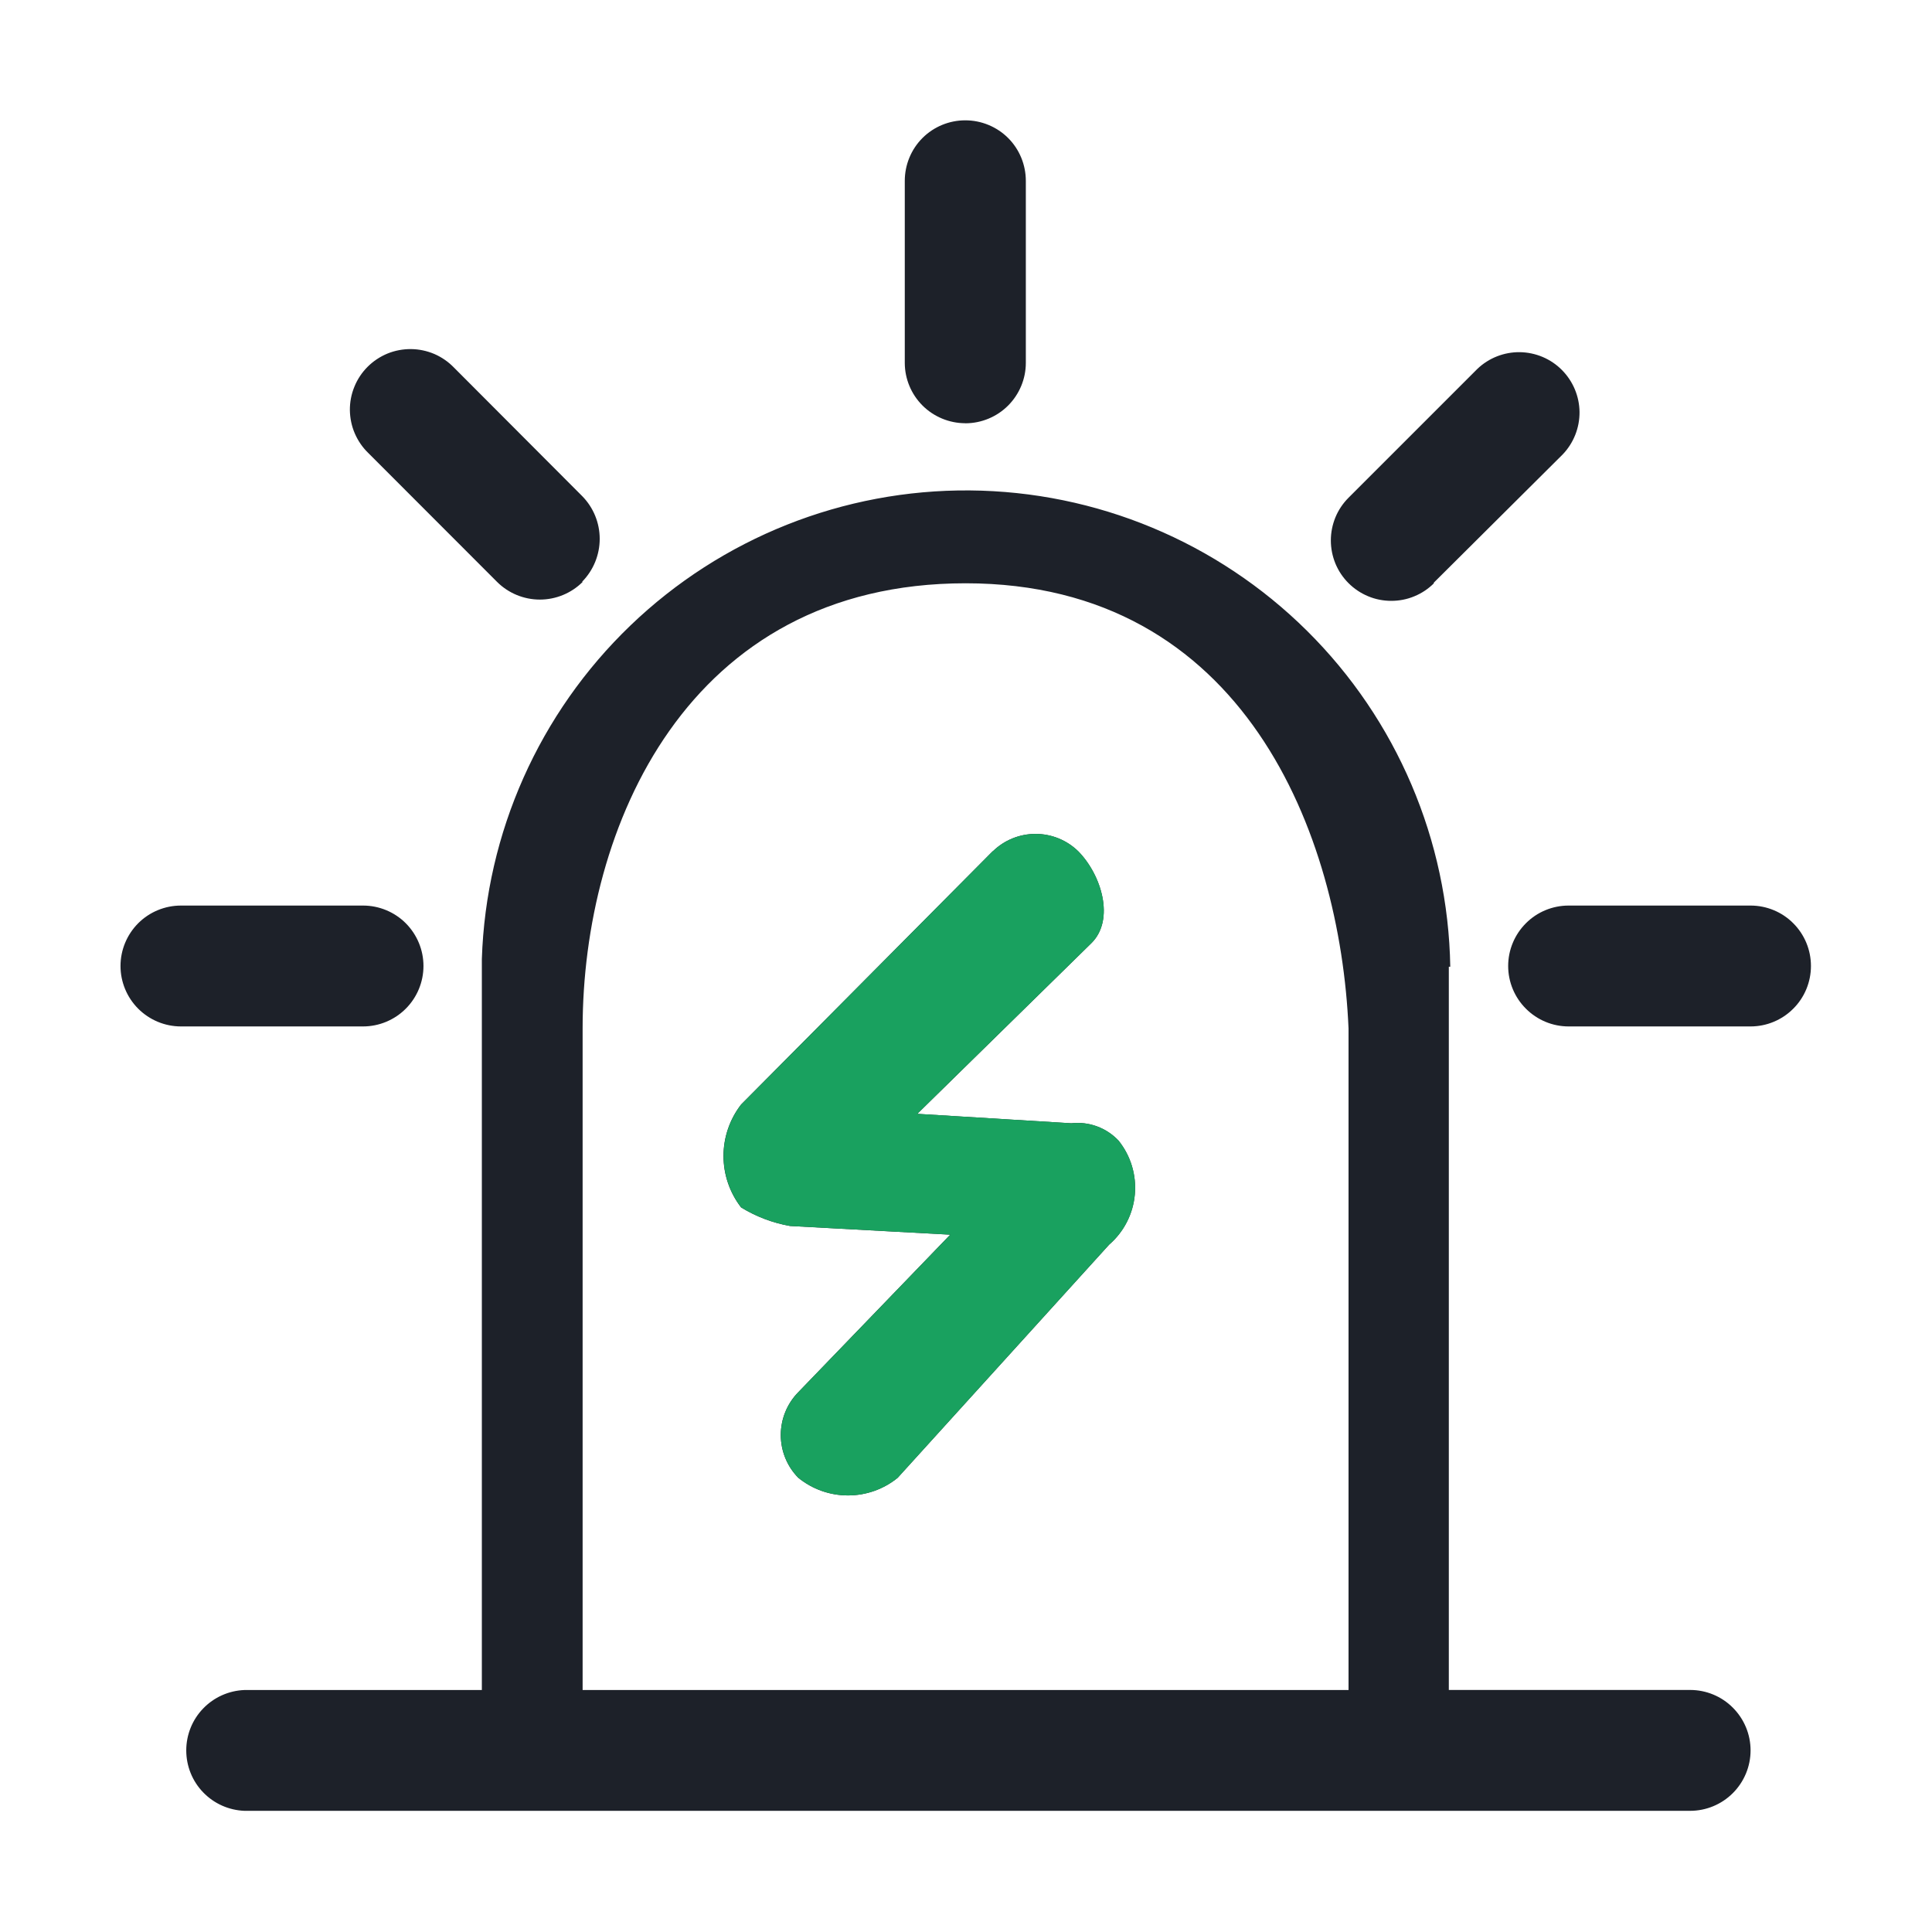
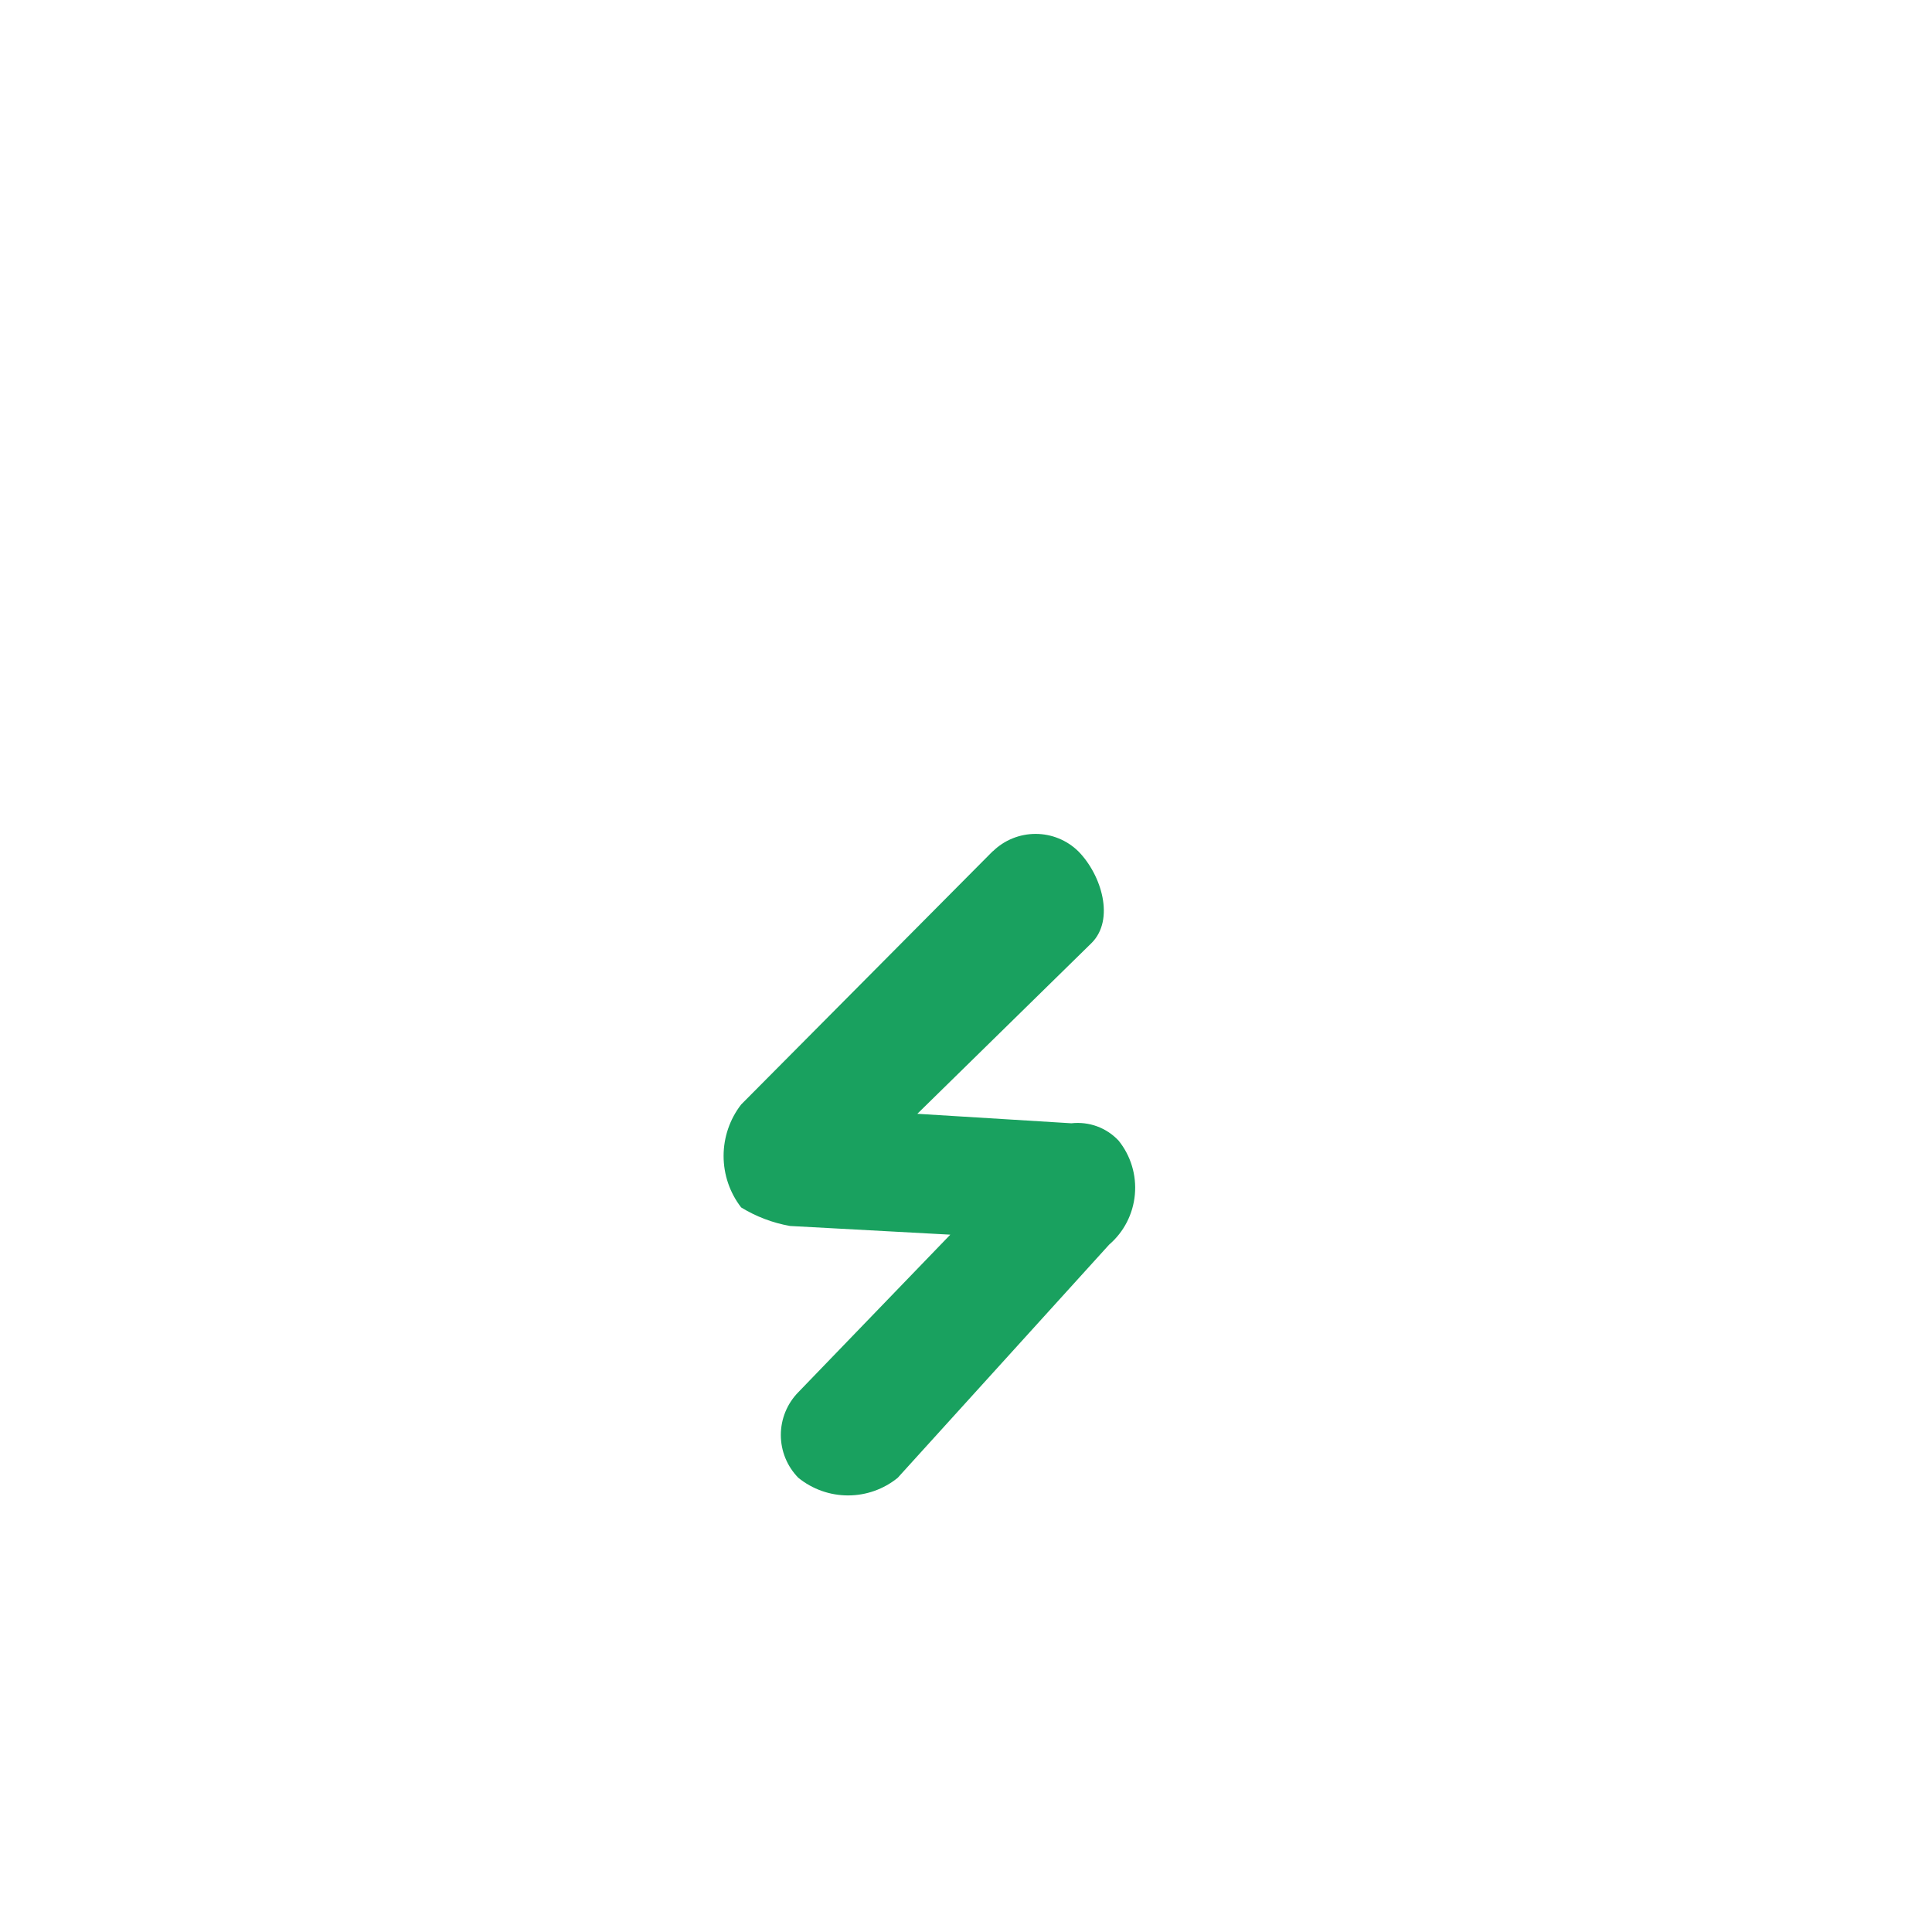
<svg xmlns="http://www.w3.org/2000/svg" width="32" height="32" viewBox="0 0 32 32" fill="none">
-   <path d="M23.997 16.012H24.021C23.986 13.919 23.135 11.922 21.648 10.448C20.161 8.974 18.157 8.14 16.064 8.123C13.97 8.106 11.953 8.909 10.443 10.359C8.933 11.809 8.049 13.791 7.981 15.884V27.992H4.049C3.79 28.002 3.545 28.111 3.365 28.298C3.185 28.484 3.085 28.733 3.085 28.992C3.085 29.252 3.185 29.501 3.365 29.687C3.545 29.874 3.79 29.983 4.049 29.993H27.994C28.259 29.993 28.514 29.887 28.701 29.7C28.889 29.512 28.995 29.257 28.995 28.992C28.995 28.726 28.889 28.472 28.701 28.284C28.514 28.096 28.259 27.991 27.994 27.991H23.997V16.002V16.012ZM9.65 17.034C9.65 13.713 11.371 9.661 15.994 9.661C20.617 9.661 22.198 13.836 22.336 17.034V27.992H9.65V17.034ZM15.992 7.011C16.257 7.01 16.511 6.904 16.698 6.717C16.885 6.529 16.991 6.275 16.991 6.01V2.996C16.991 2.73 16.886 2.474 16.698 2.286C16.509 2.098 16.254 1.993 15.988 1.993C15.722 1.993 15.467 2.098 15.279 2.286C15.091 2.474 14.986 2.73 14.986 2.996V6.013C14.987 6.277 15.093 6.53 15.28 6.717C15.467 6.903 15.721 7.009 15.985 7.01L15.992 7.011ZM28.995 14.999H25.981C25.716 14.999 25.461 15.104 25.274 15.292C25.086 15.48 24.98 15.734 24.98 16C24.98 16.265 25.086 16.52 25.274 16.707C25.461 16.895 25.716 17.001 25.981 17.001H28.995C29.26 17.001 29.515 16.895 29.702 16.707C29.89 16.52 29.995 16.265 29.995 16C29.995 15.734 29.89 15.48 29.702 15.292C29.515 15.104 29.26 14.999 28.995 14.999ZM6.006 14.999H2.997C2.732 14.999 2.477 15.104 2.289 15.292C2.102 15.48 1.996 15.734 1.996 16C1.996 16.265 2.102 16.52 2.289 16.707C2.477 16.895 2.732 17.001 2.997 17.001H6.013C6.278 17.001 6.533 16.895 6.721 16.707C6.908 16.52 7.014 16.265 7.014 16C7.014 15.734 6.908 15.48 6.721 15.292C6.533 15.104 6.278 14.999 6.013 14.999H6.006ZM9.643 9.634C9.829 9.445 9.933 9.19 9.933 8.925C9.933 8.66 9.829 8.406 9.643 8.217L7.519 6.088C7.426 5.992 7.316 5.916 7.194 5.863C7.071 5.811 6.94 5.783 6.807 5.782C6.673 5.781 6.541 5.806 6.418 5.856C6.295 5.907 6.183 5.981 6.089 6.075C5.995 6.169 5.92 6.281 5.87 6.405C5.819 6.528 5.794 6.66 5.795 6.793C5.797 6.926 5.824 7.058 5.877 7.18C5.93 7.302 6.006 7.413 6.102 7.505L8.234 9.639C8.422 9.826 8.677 9.931 8.942 9.931C9.207 9.931 9.462 9.826 9.65 9.639L9.643 9.634ZM23.745 9.654L25.883 7.527C26.064 7.338 26.164 7.086 26.162 6.824C26.159 6.563 26.054 6.313 25.869 6.127C25.685 5.942 25.435 5.837 25.173 5.833C24.912 5.83 24.659 5.929 24.47 6.11L22.336 8.244C22.243 8.337 22.169 8.447 22.119 8.568C22.069 8.69 22.043 8.82 22.043 8.951C22.043 9.083 22.069 9.213 22.119 9.335C22.169 9.456 22.243 9.566 22.336 9.659C22.429 9.752 22.54 9.826 22.661 9.876C22.782 9.927 22.913 9.952 23.044 9.952C23.175 9.952 23.306 9.927 23.427 9.876C23.549 9.826 23.659 9.752 23.752 9.659L23.745 9.654ZM16.442 14.099L12.275 18.294C12.086 18.538 11.983 18.838 11.983 19.146C11.983 19.455 12.086 19.755 12.275 19.999C12.523 20.151 12.797 20.255 13.084 20.306L15.739 20.45L13.222 23.059C13.036 23.248 12.932 23.503 12.932 23.768C12.932 24.033 13.036 24.288 13.222 24.477C13.455 24.666 13.745 24.769 14.045 24.769C14.345 24.769 14.636 24.666 14.868 24.477L18.371 20.615C18.614 20.404 18.767 20.107 18.796 19.785C18.825 19.464 18.729 19.145 18.527 18.893C18.428 18.788 18.305 18.706 18.17 18.657C18.034 18.606 17.888 18.589 17.744 18.605L15.193 18.449L18.078 15.62C18.468 15.232 18.245 14.491 17.859 14.1C17.67 13.915 17.416 13.812 17.151 13.812C16.887 13.812 16.633 13.915 16.444 14.1L16.442 14.099Z" fill="#1D2129" />
  <path d="M16.443 14.099L12.276 18.294C12.087 18.538 11.985 18.838 11.985 19.146C11.985 19.455 12.087 19.755 12.276 19.999C12.524 20.151 12.798 20.255 13.085 20.306L15.74 20.45L13.223 23.059C13.037 23.248 12.933 23.503 12.933 23.768C12.933 24.033 13.037 24.288 13.223 24.477C13.456 24.666 13.747 24.769 14.046 24.769C14.346 24.769 14.637 24.666 14.869 24.477L18.372 20.614C18.616 20.404 18.768 20.107 18.797 19.785C18.826 19.464 18.73 19.144 18.528 18.893C18.429 18.787 18.307 18.706 18.171 18.656C18.035 18.606 17.889 18.589 17.745 18.605L15.194 18.448L18.079 15.62C18.469 15.232 18.246 14.491 17.86 14.1C17.671 13.915 17.417 13.812 17.153 13.812C16.888 13.812 16.634 13.915 16.445 14.1L16.443 14.099Z" fill="#19A15F" />
</svg>